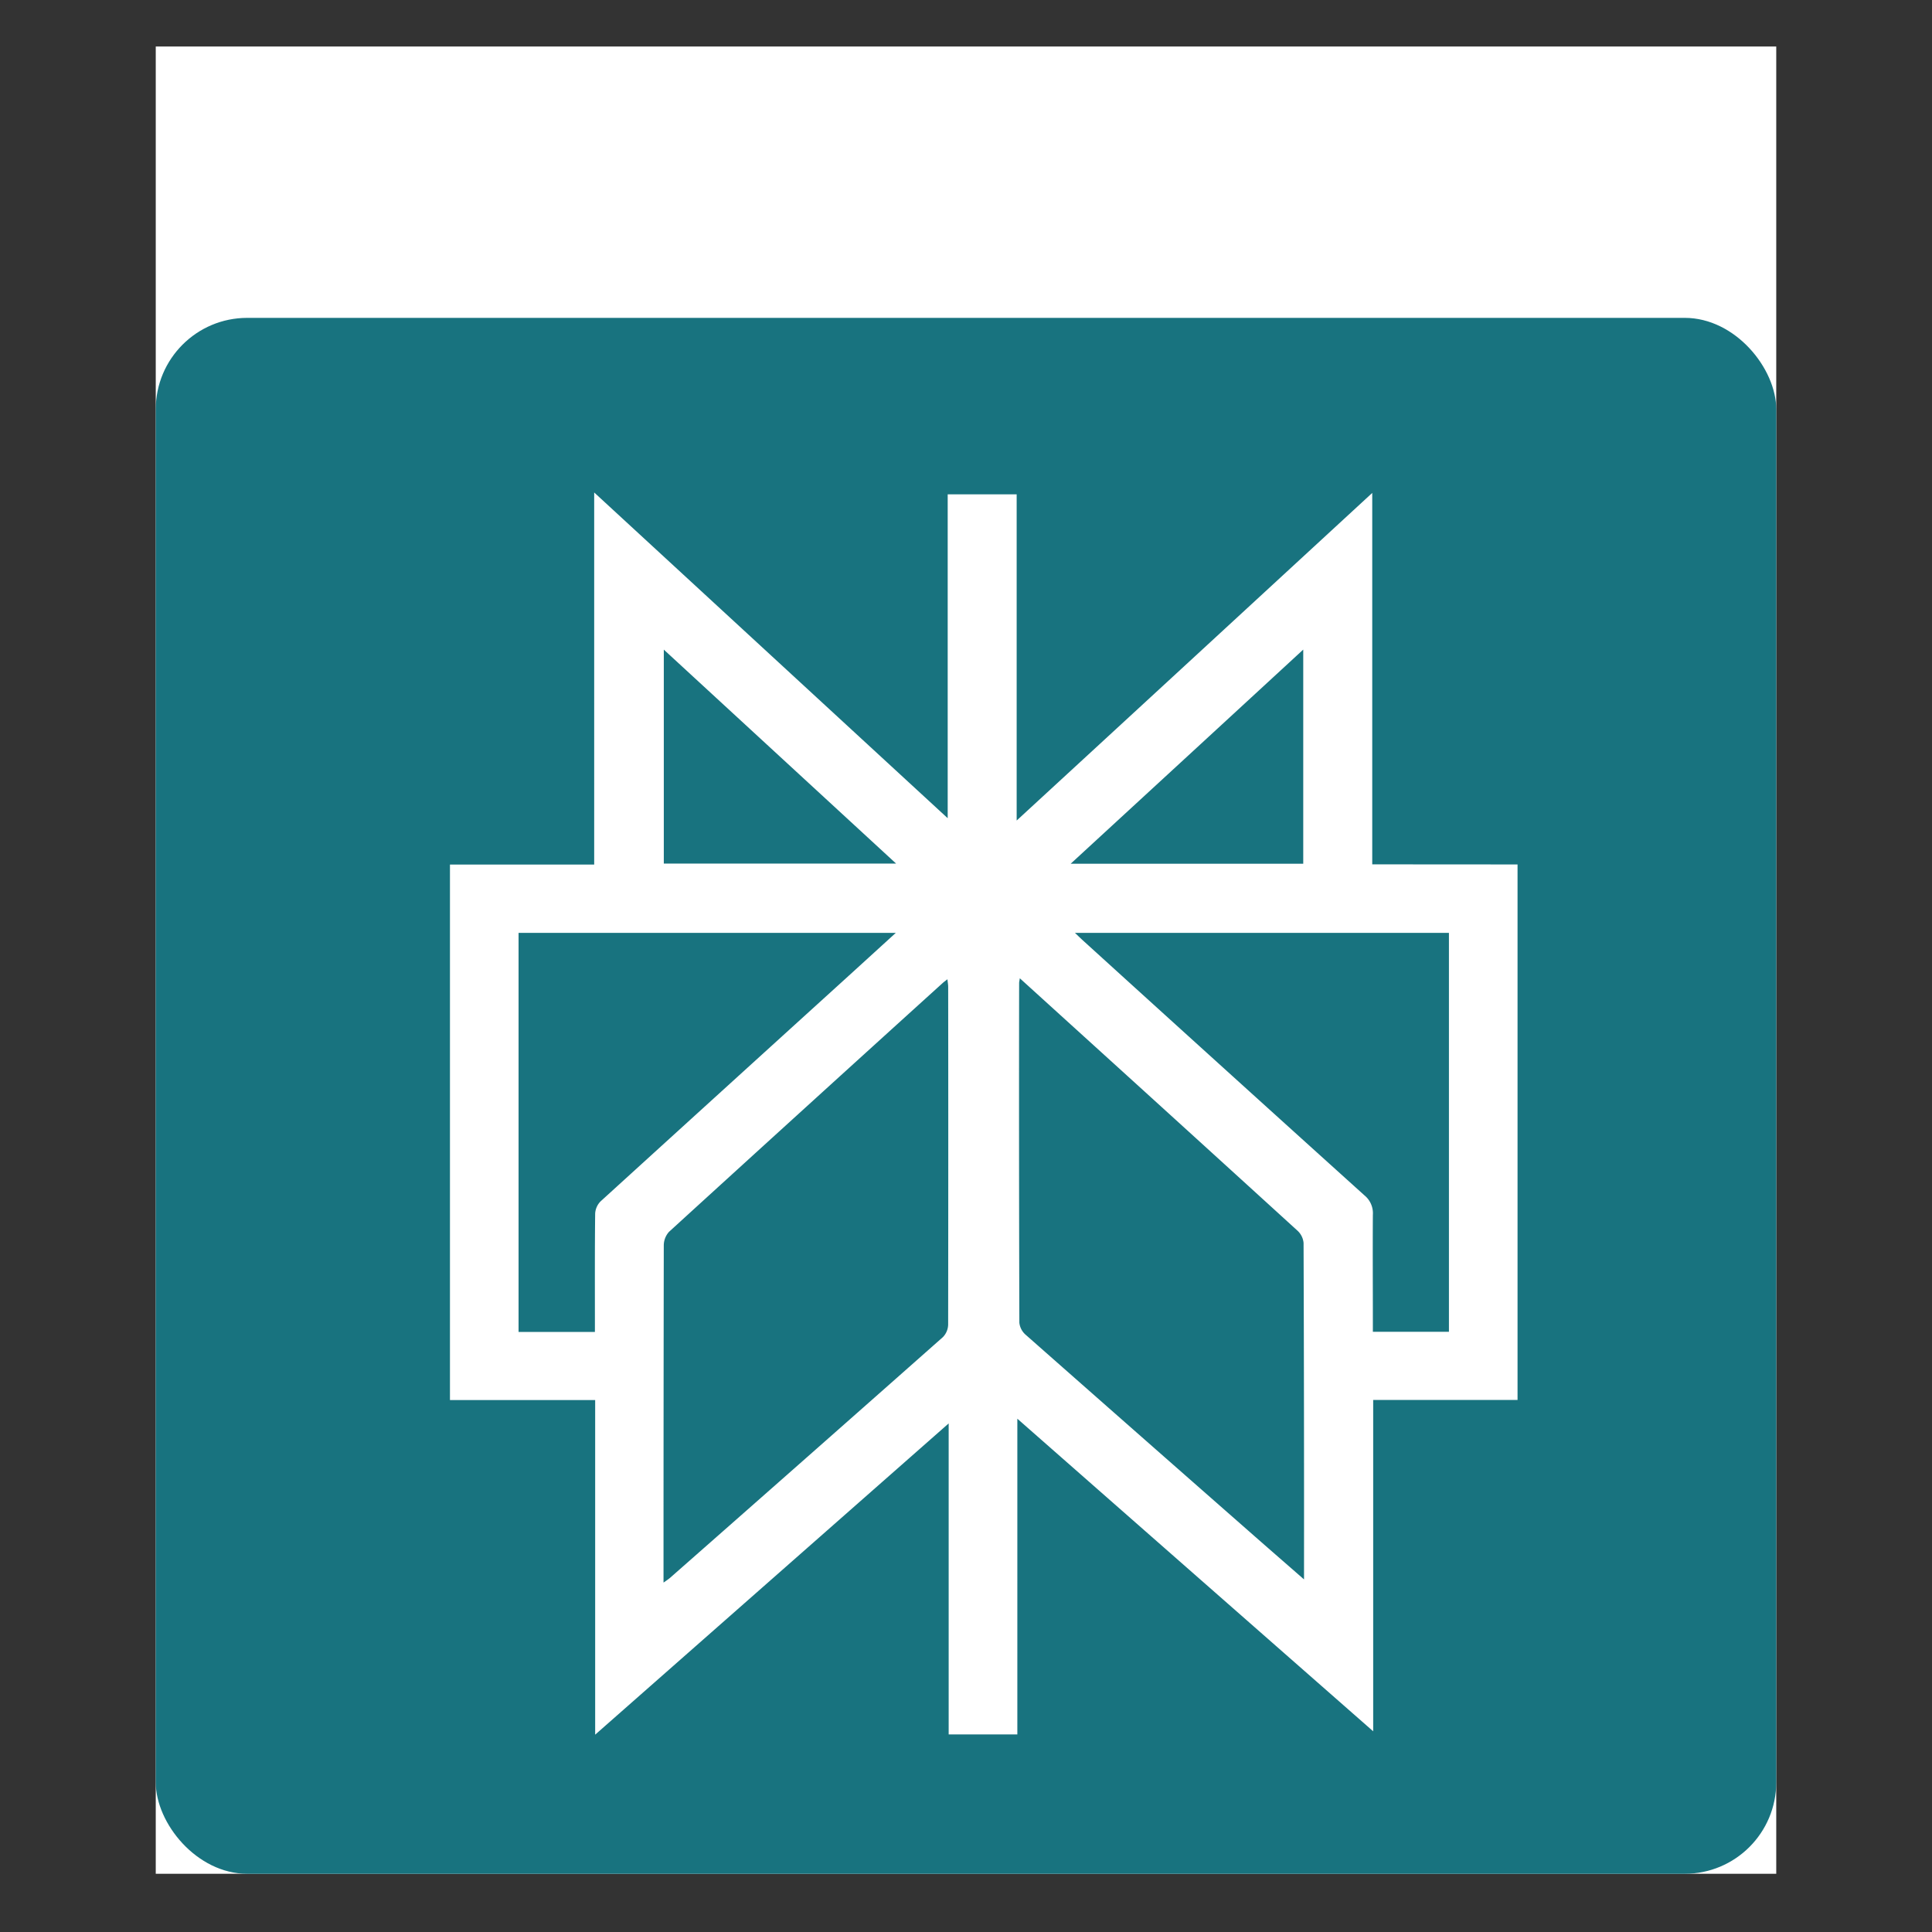
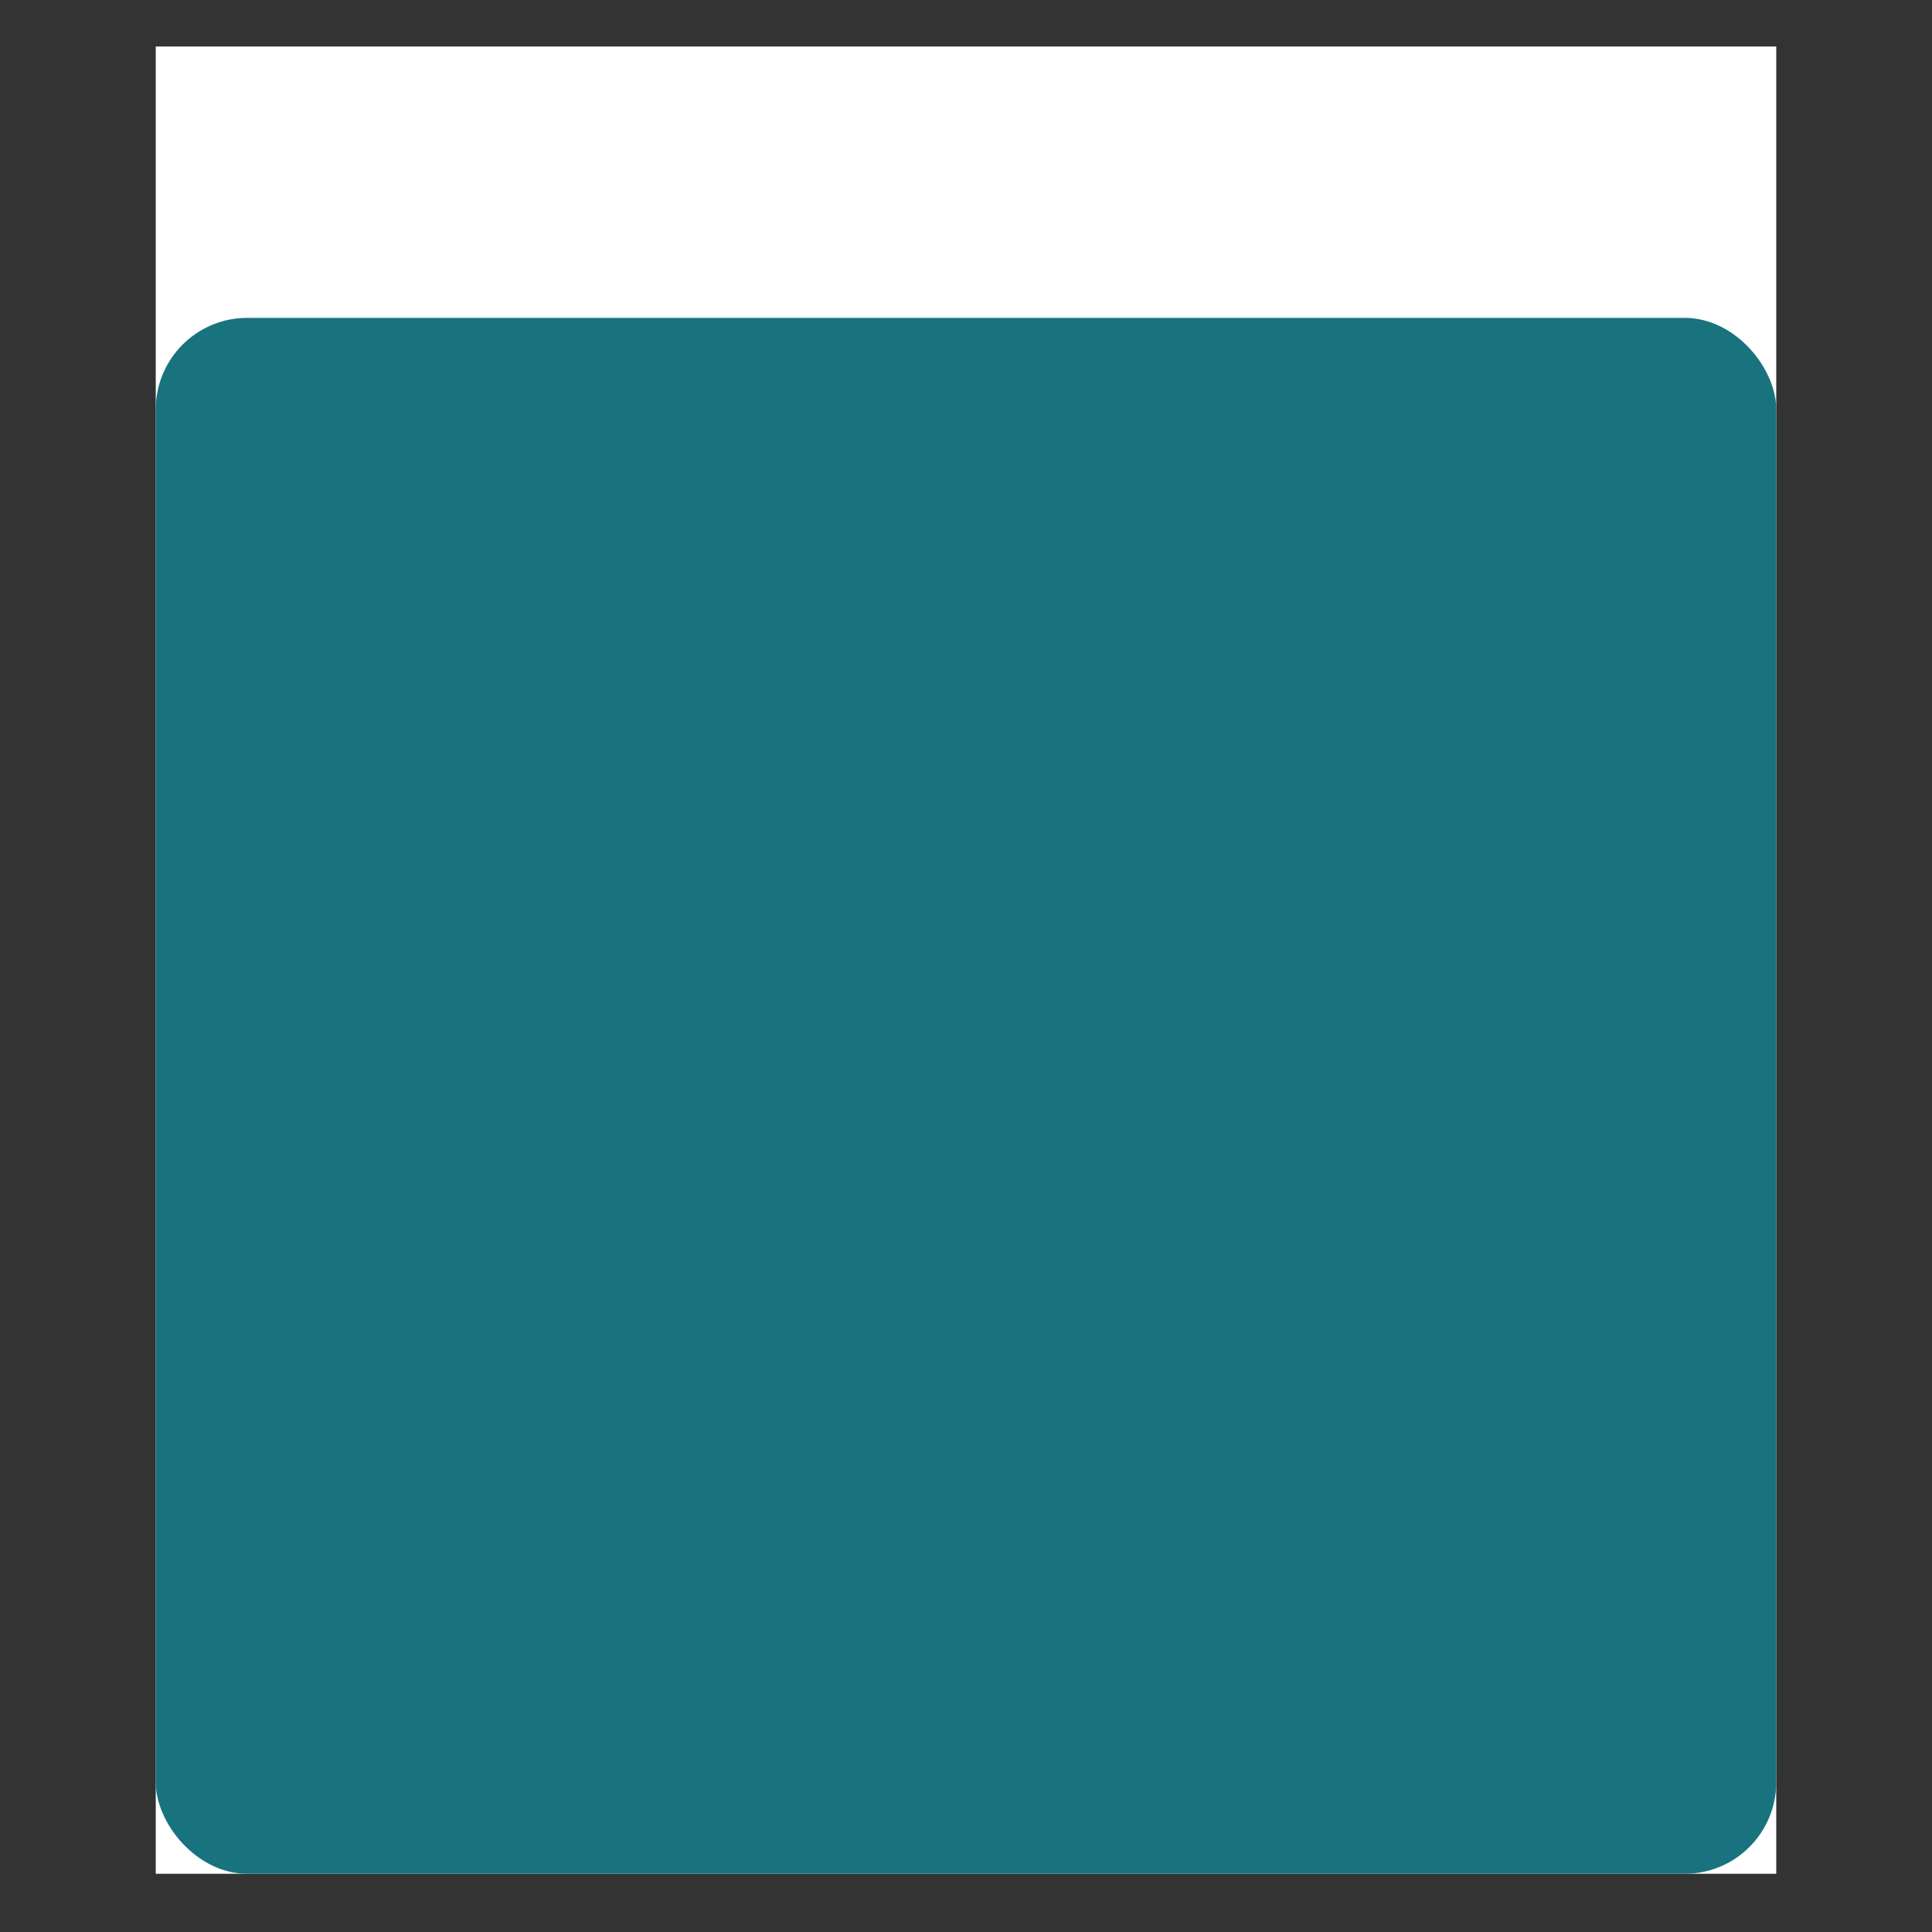
<svg xmlns="http://www.w3.org/2000/svg" viewBox="0 0 595.28 595.28">
  <rect x="0" y="0" width="595.28" height="595.28" fill="#333333" stroke="none" />
  <defs>
    <style>.cls-1{fill:#fff;}.cls-2{fill:#18737f;}</style>
  </defs>
  <g id="background">
    <rect class="cls-1" x="47.99" y="14.33" width="499.3" height="563.01" />
  </g>
  <g id="Camada_1" data-name="Camada 1">
    <rect class="cls-2" x="47.99" y="97.94" width="499.3" height="479.4" rx="28.19" />
-     <path class="cls-1" d="M422.81,266.32V151.88C386.17,185.65,350,219,313.25,252.82V152.32H292V252.1c-36.38-33.51-72.3-66.62-108.92-100.36V266.38H138.64v165h44.74V534.48l108.92-95.9V534.4h21.16V437.13c36.65,32.21,72.84,64,109.64,96.31V431.35h44.48v-165ZM204.53,200.16l71.57,65.92H204.53ZM183.38,373.92c-.13,11-.08,22-.08,33v3.47H159.78V287.44H276c-5.74,5.23-11.07,10.1-16.41,14.95q-37.27,33.84-74.5,67.73A5.77,5.77,0,0,0,183.38,373.92Zm108.76,34.21a5.72,5.72,0,0,1-1.61,3.85q-42,37.17-84.09,74.19c-.45.38-.95.72-2,1.45v-3.21q0-50.34.08-100.7a6.3,6.3,0,0,1,1.61-4.16q42.08-38.4,84.31-76.65c.37-.34.79-.63,1.48-1.17.09.94.23,1.66.23,2.37Q292.21,356.1,292.14,408.13Zm109.41-208v66H329.89C353.94,244,377.51,222.31,401.55,200.15Zm.24,286.51c-6.09-5.32-11.69-10.18-17.25-15.08Q350.24,441.45,316,411.24a5.71,5.71,0,0,1-1.92-3.69q-.15-52.33-.07-104.67c0-.29.08-.56.21-1.46l25.43,23.08q30.11,27.33,60.17,54.73a5.83,5.83,0,0,1,1.83,3.75q.18,50.68.14,101.34Zm44.65-76.3H423V407c0-10.88-.07-21.78,0-32.66a7.1,7.1,0,0,0-2.56-6q-43.52-39.27-86.91-78.7c-.66-.61-1.3-1.23-2.31-2.2H446.44Z" />
  </g>
</svg>